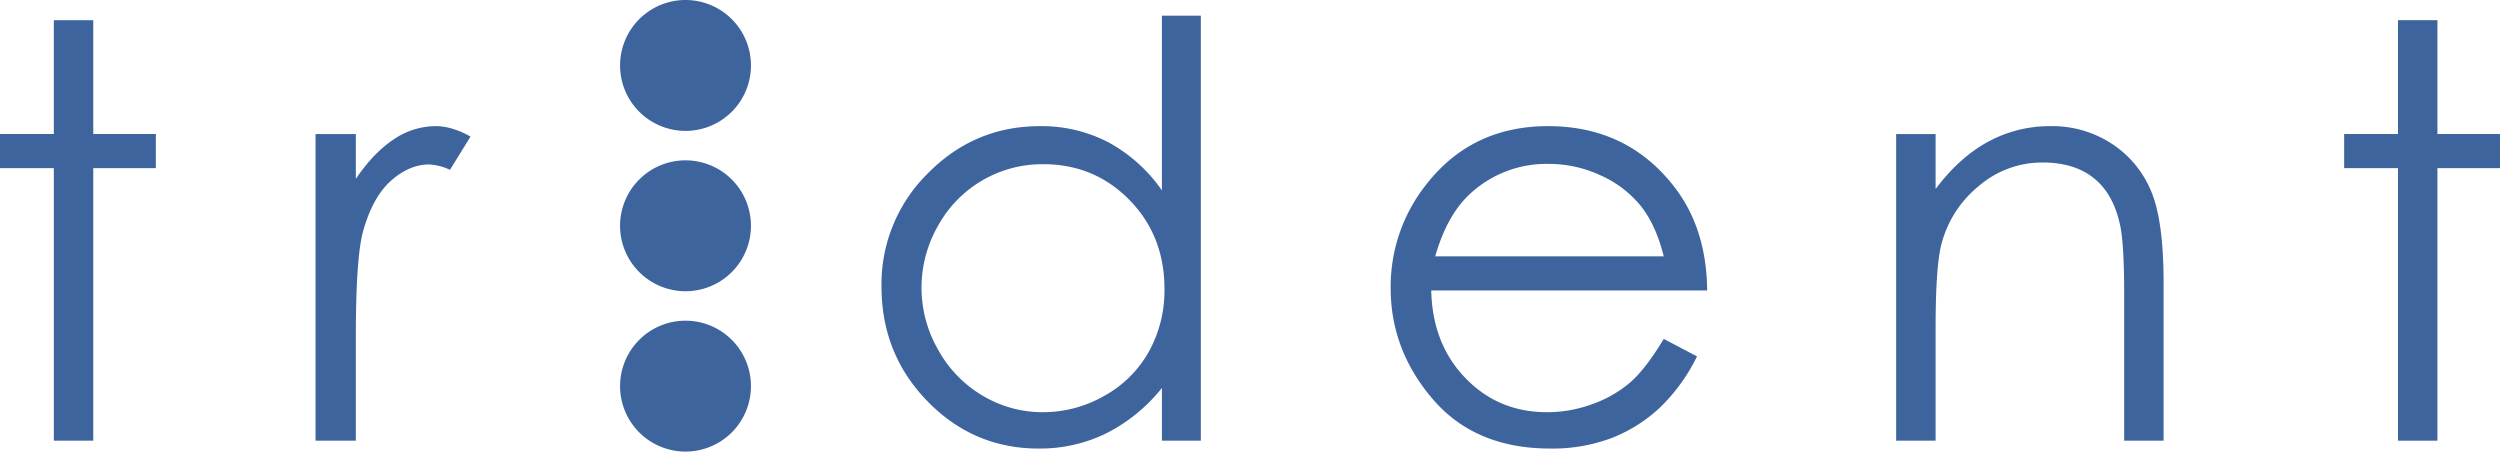
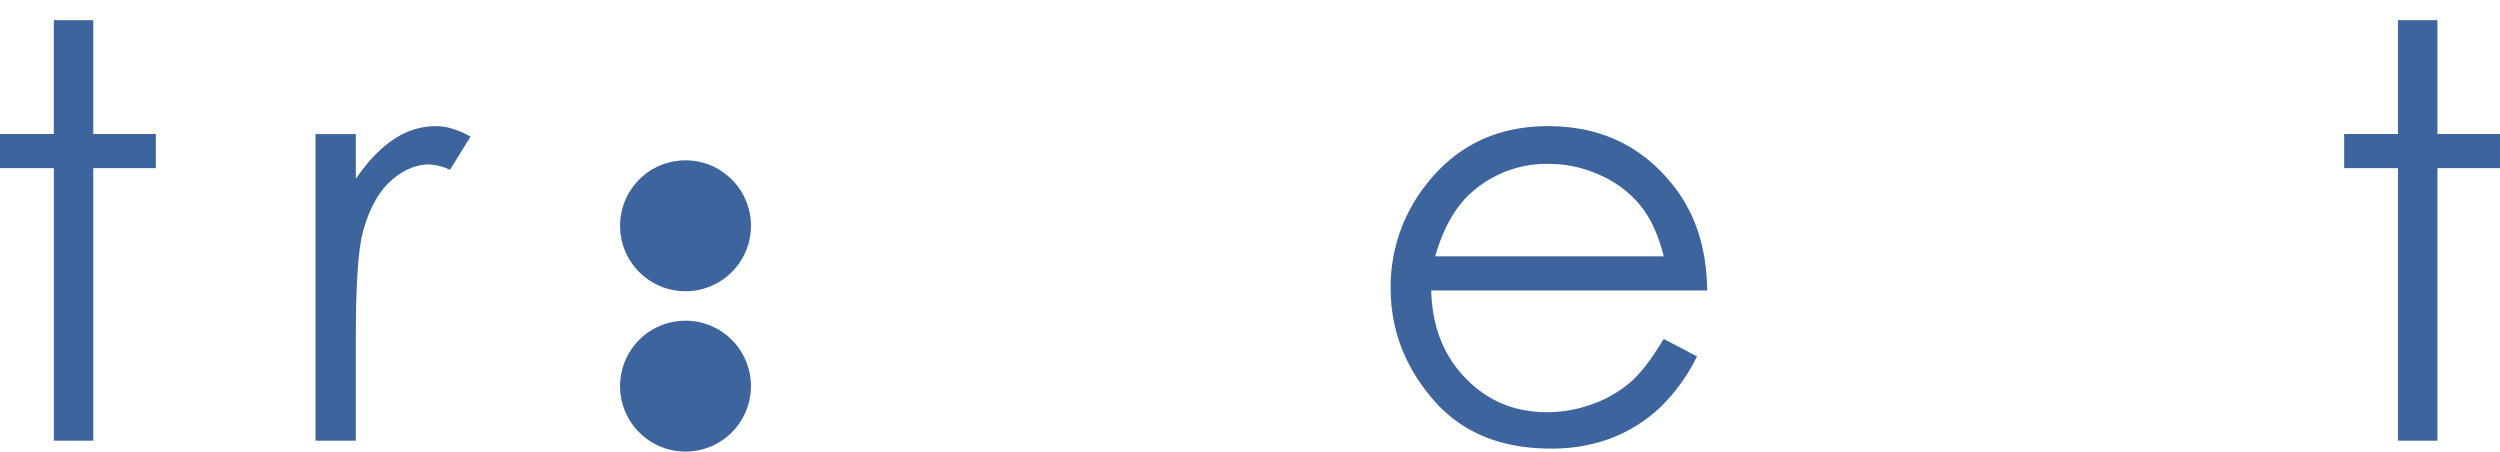
<svg xmlns="http://www.w3.org/2000/svg" width="933.064" height="168.539" viewBox="0 0 933.064 168.539">
  <g id="Raggruppa_5710" data-name="Raggruppa 5710" transform="translate(-109.041 -1672.89)">
-     <path id="Tracciato_4610" data-name="Tracciato 4610" d="M221.717,1721.744a24.427,24.427,0,1,0-24.424-24.425,24.428,24.428,0,0,0,24.424,24.425" transform="translate(143.174 0)" fill="#3e649e" />
    <path id="Tracciato_4611" data-name="Tracciato 4611" d="M221.717,1767.381a24.424,24.424,0,1,0-24.424-24.424,24.424,24.424,0,0,0,24.424,24.424" transform="translate(143.174 74.048)" fill="#3e649e" />
    <path id="Tracciato_4612" data-name="Tracciato 4612" d="M221.717,1744.564a24.427,24.427,0,1,0-24.424-24.424,24.427,24.427,0,0,0,24.424,24.424" transform="translate(143.174 37.023)" fill="#3e649e" />
    <path id="Tracciato_4613" data-name="Tracciato 4613" d="M129.129,1675.762h14.726v42.492h23.35v12.728h-23.35V1832.7H129.129V1730.982H109.04v-12.728h20.089Z" transform="translate(0 4.659)" fill="#3e649e" />
    <path id="Tracciato_4614" data-name="Tracciato 4614" d="M153.949,1693.789h15.044v16.723q6.726-9.878,14.2-14.777a27.95,27.95,0,0,1,15.569-4.89q6.1,0,13.041,3.892l-7.678,12.41a20.5,20.5,0,0,0-7.786-2q-7.36,0-14.2,6.05t-10.411,18.773q-2.734,9.787-2.735,39.555v38.705H153.949Z" transform="translate(72.856 29.126)" fill="#3e649e" />
-     <path id="Tracciato_4615" data-name="Tracciato 4615" d="M353.68,1675.119v158.622H339.162v-19.673a63.052,63.052,0,0,1-20.771,16.937,56.212,56.212,0,0,1-25.2,5.681q-24.3,0-41.493-17.617t-17.2-42.87a58,58,0,0,1,17.352-42.28q17.362-17.566,41.76-17.564a54.011,54.011,0,0,1,25.51,5.992,58.067,58.067,0,0,1,20.037,17.986v-65.215Zm-58.853,55.436a44.406,44.406,0,0,0-39.243,23.011,46.356,46.356,0,0,0,.052,46.225,45.1,45.1,0,0,0,16.654,17.179,43.543,43.543,0,0,0,22.434,6.144,45.937,45.937,0,0,0,22.9-6.091,42.579,42.579,0,0,0,16.654-16.492,47.121,47.121,0,0,0,5.832-23.431q0-19.863-13.083-33.206t-32.2-13.34" transform="translate(203.54 3.619)" fill="#3e649e" />
    <path id="Tracciato_4616" data-name="Tracciato 4616" d="M408.892,1770.254l12.411,6.522a67.7,67.7,0,0,1-14.108,19.359,56.046,56.046,0,0,1-18,11.2,62.757,62.757,0,0,1-22.636,3.84q-28,0-43.79-18.351-15.8-18.367-15.794-41.5a61.207,61.207,0,0,1,13.363-38.815q16.953-21.665,45.384-21.665,29.269,0,46.743,22.195,12.414,15.665,12.629,39.128H322.117q.417,19.935,12.742,32.69t30.437,12.747a48.815,48.815,0,0,0,17.008-3.042,44.6,44.6,0,0,0,14.056-8.063q5.794-5.031,12.532-16.246m0-30.815q-2.942-11.784-8.583-18.825a40.5,40.5,0,0,0-14.9-11.36,45.606,45.606,0,0,0-19.484-4.319,41.934,41.934,0,0,0-28.961,10.836q-8.85,7.9-13.376,23.668Z" transform="translate(321.104 29.128)" fill="#3e649e" />
-     <path id="Tracciato_4617" data-name="Tracciato 4617" d="M378.914,1693.789h14.727v20.517q8.831-11.785,19.563-17.63a48.151,48.151,0,0,1,23.352-5.831,40.522,40.522,0,0,1,22.772,6.523A38.819,38.819,0,0,1,474,1714.93q4.736,11.046,4.733,34.4v58.9H464.016v-54.591q0-19.778-1.647-26.4-2.553-11.359-9.813-17.092t-18.941-5.733a36.27,36.27,0,0,0-23.926,8.837,41.332,41.332,0,0,0-13.943,21.878q-2.112,8.528-2.106,31.132v41.973H378.914Z" transform="translate(437.82 29.126)" fill="#3e649e" />
    <path id="Tracciato_4618" data-name="Tracciato 4618" d="M462.766,1675.762h14.726v42.492h23.351v12.728H477.492V1832.7H462.766V1730.982h-20.09v-12.728h20.09Z" transform="translate(541.263 4.659)" fill="#3e649e" />
  </g>
</svg>